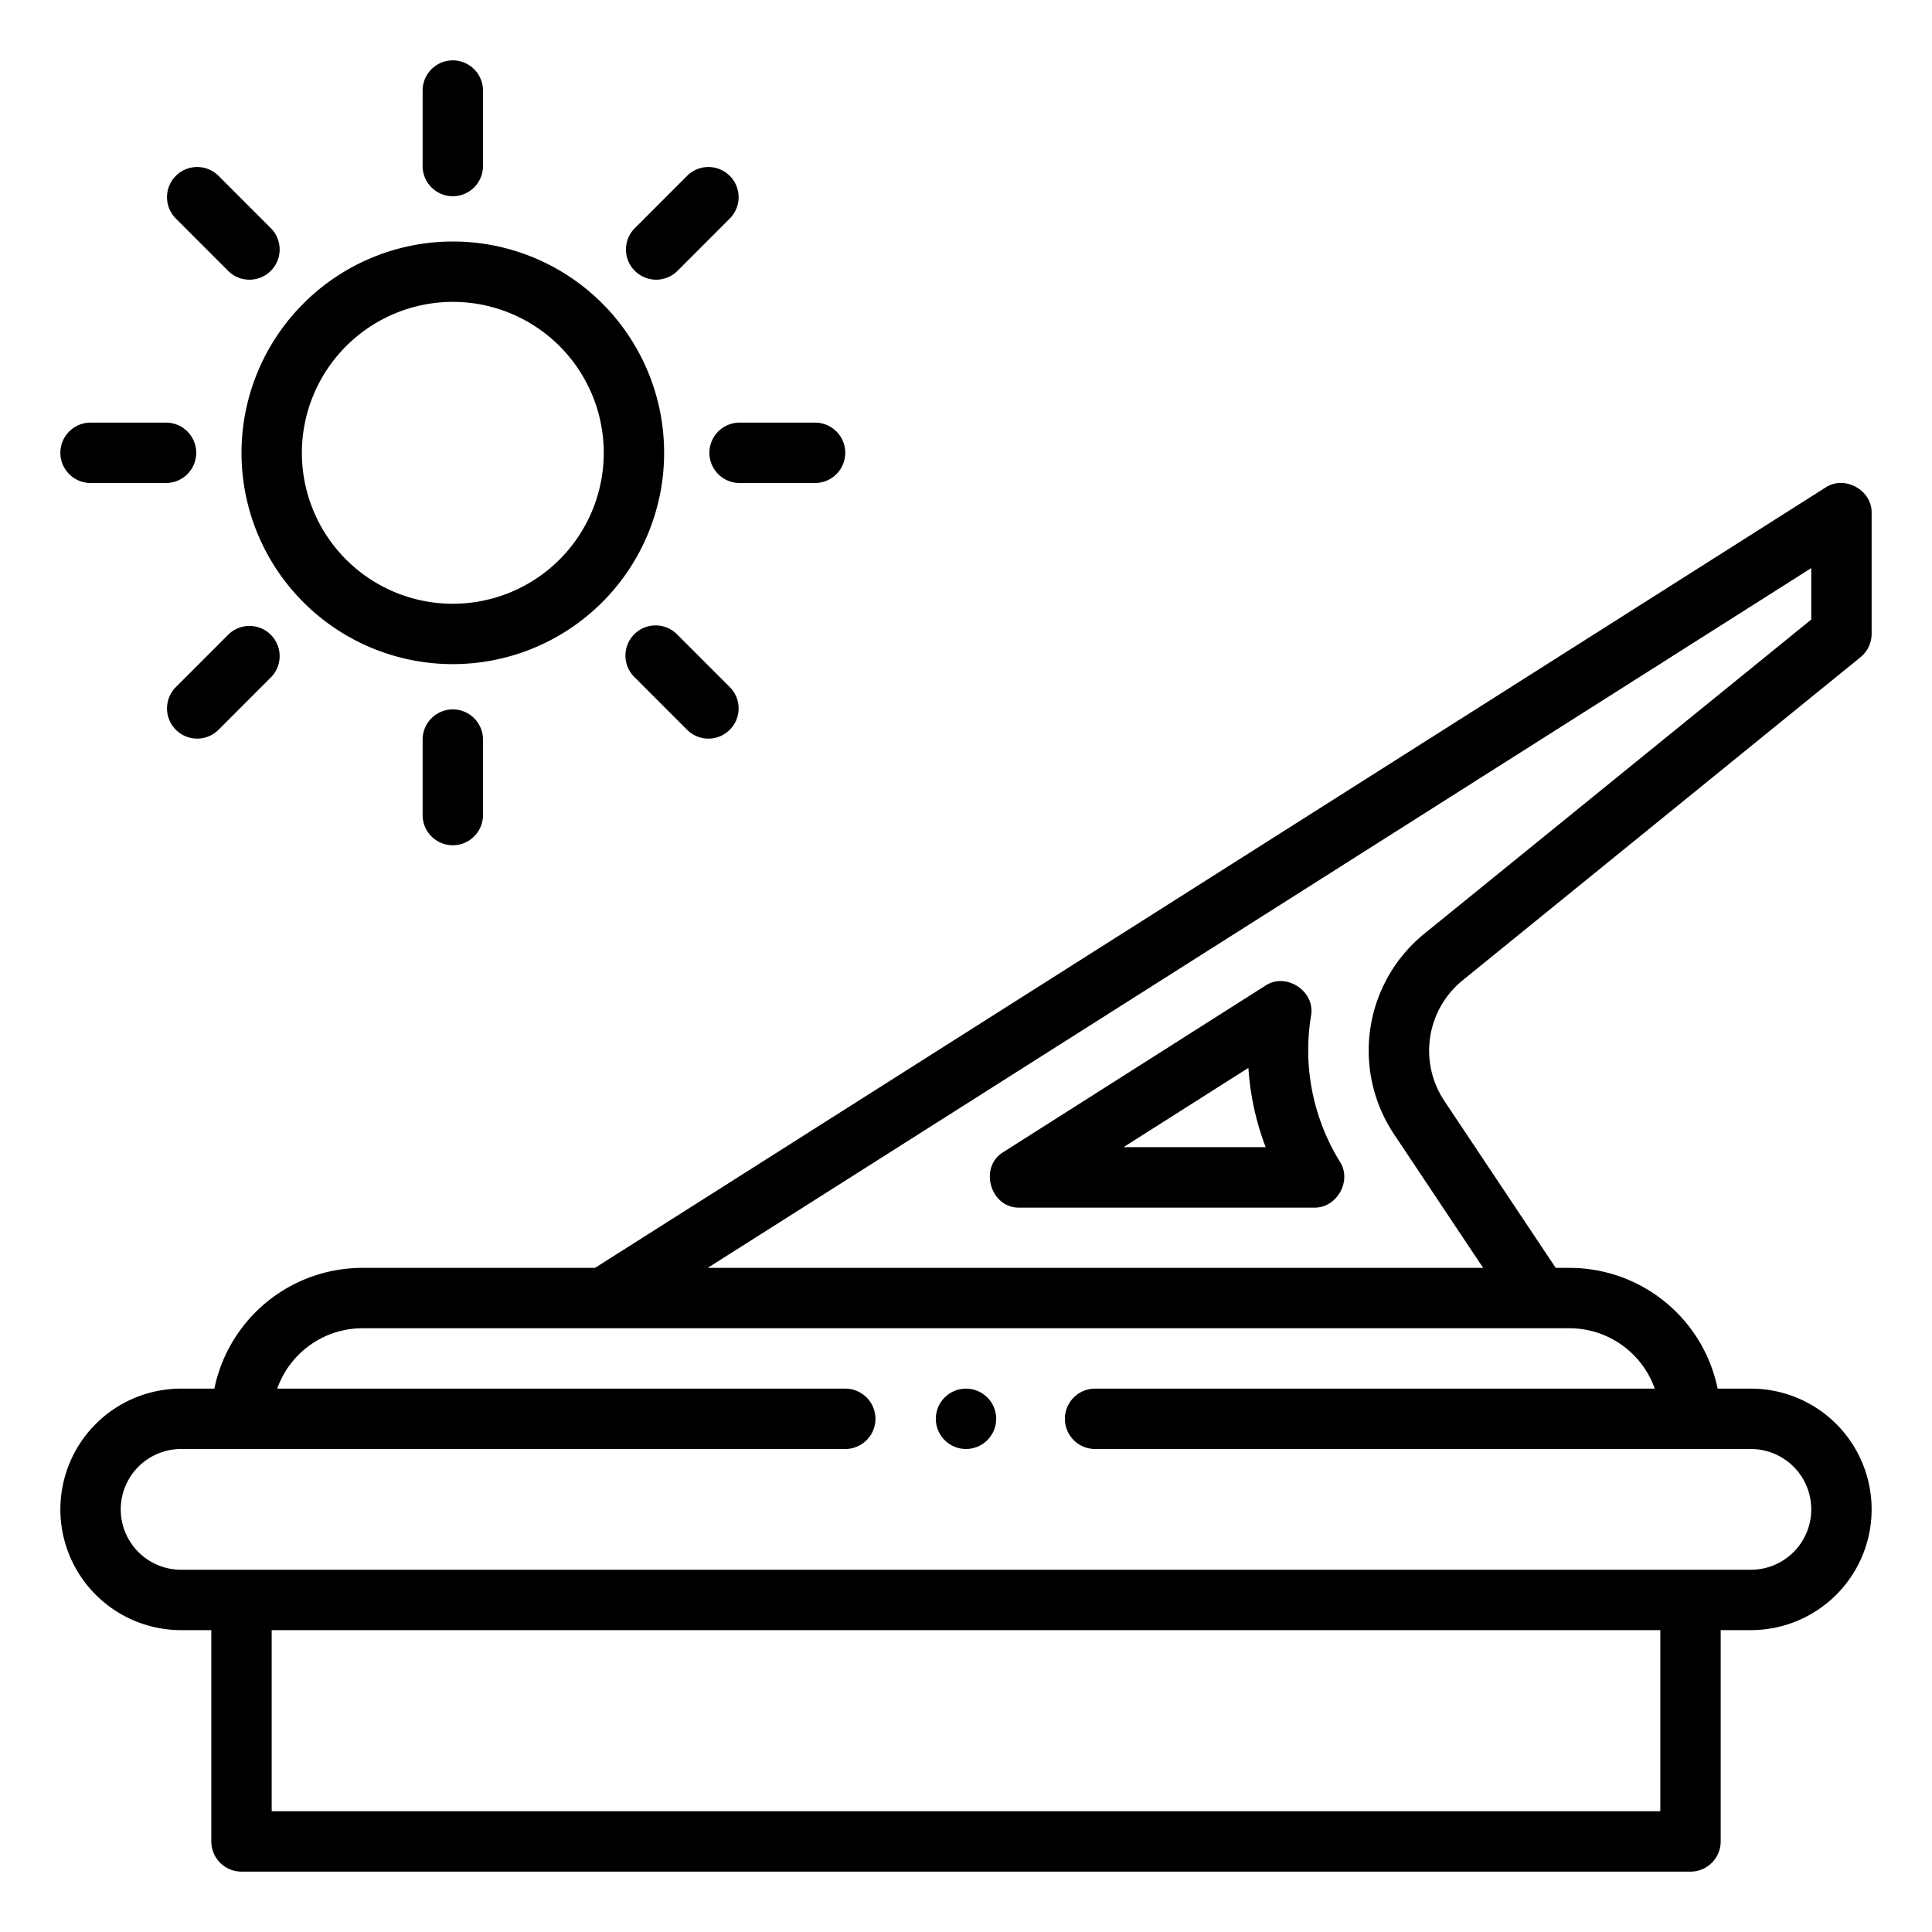
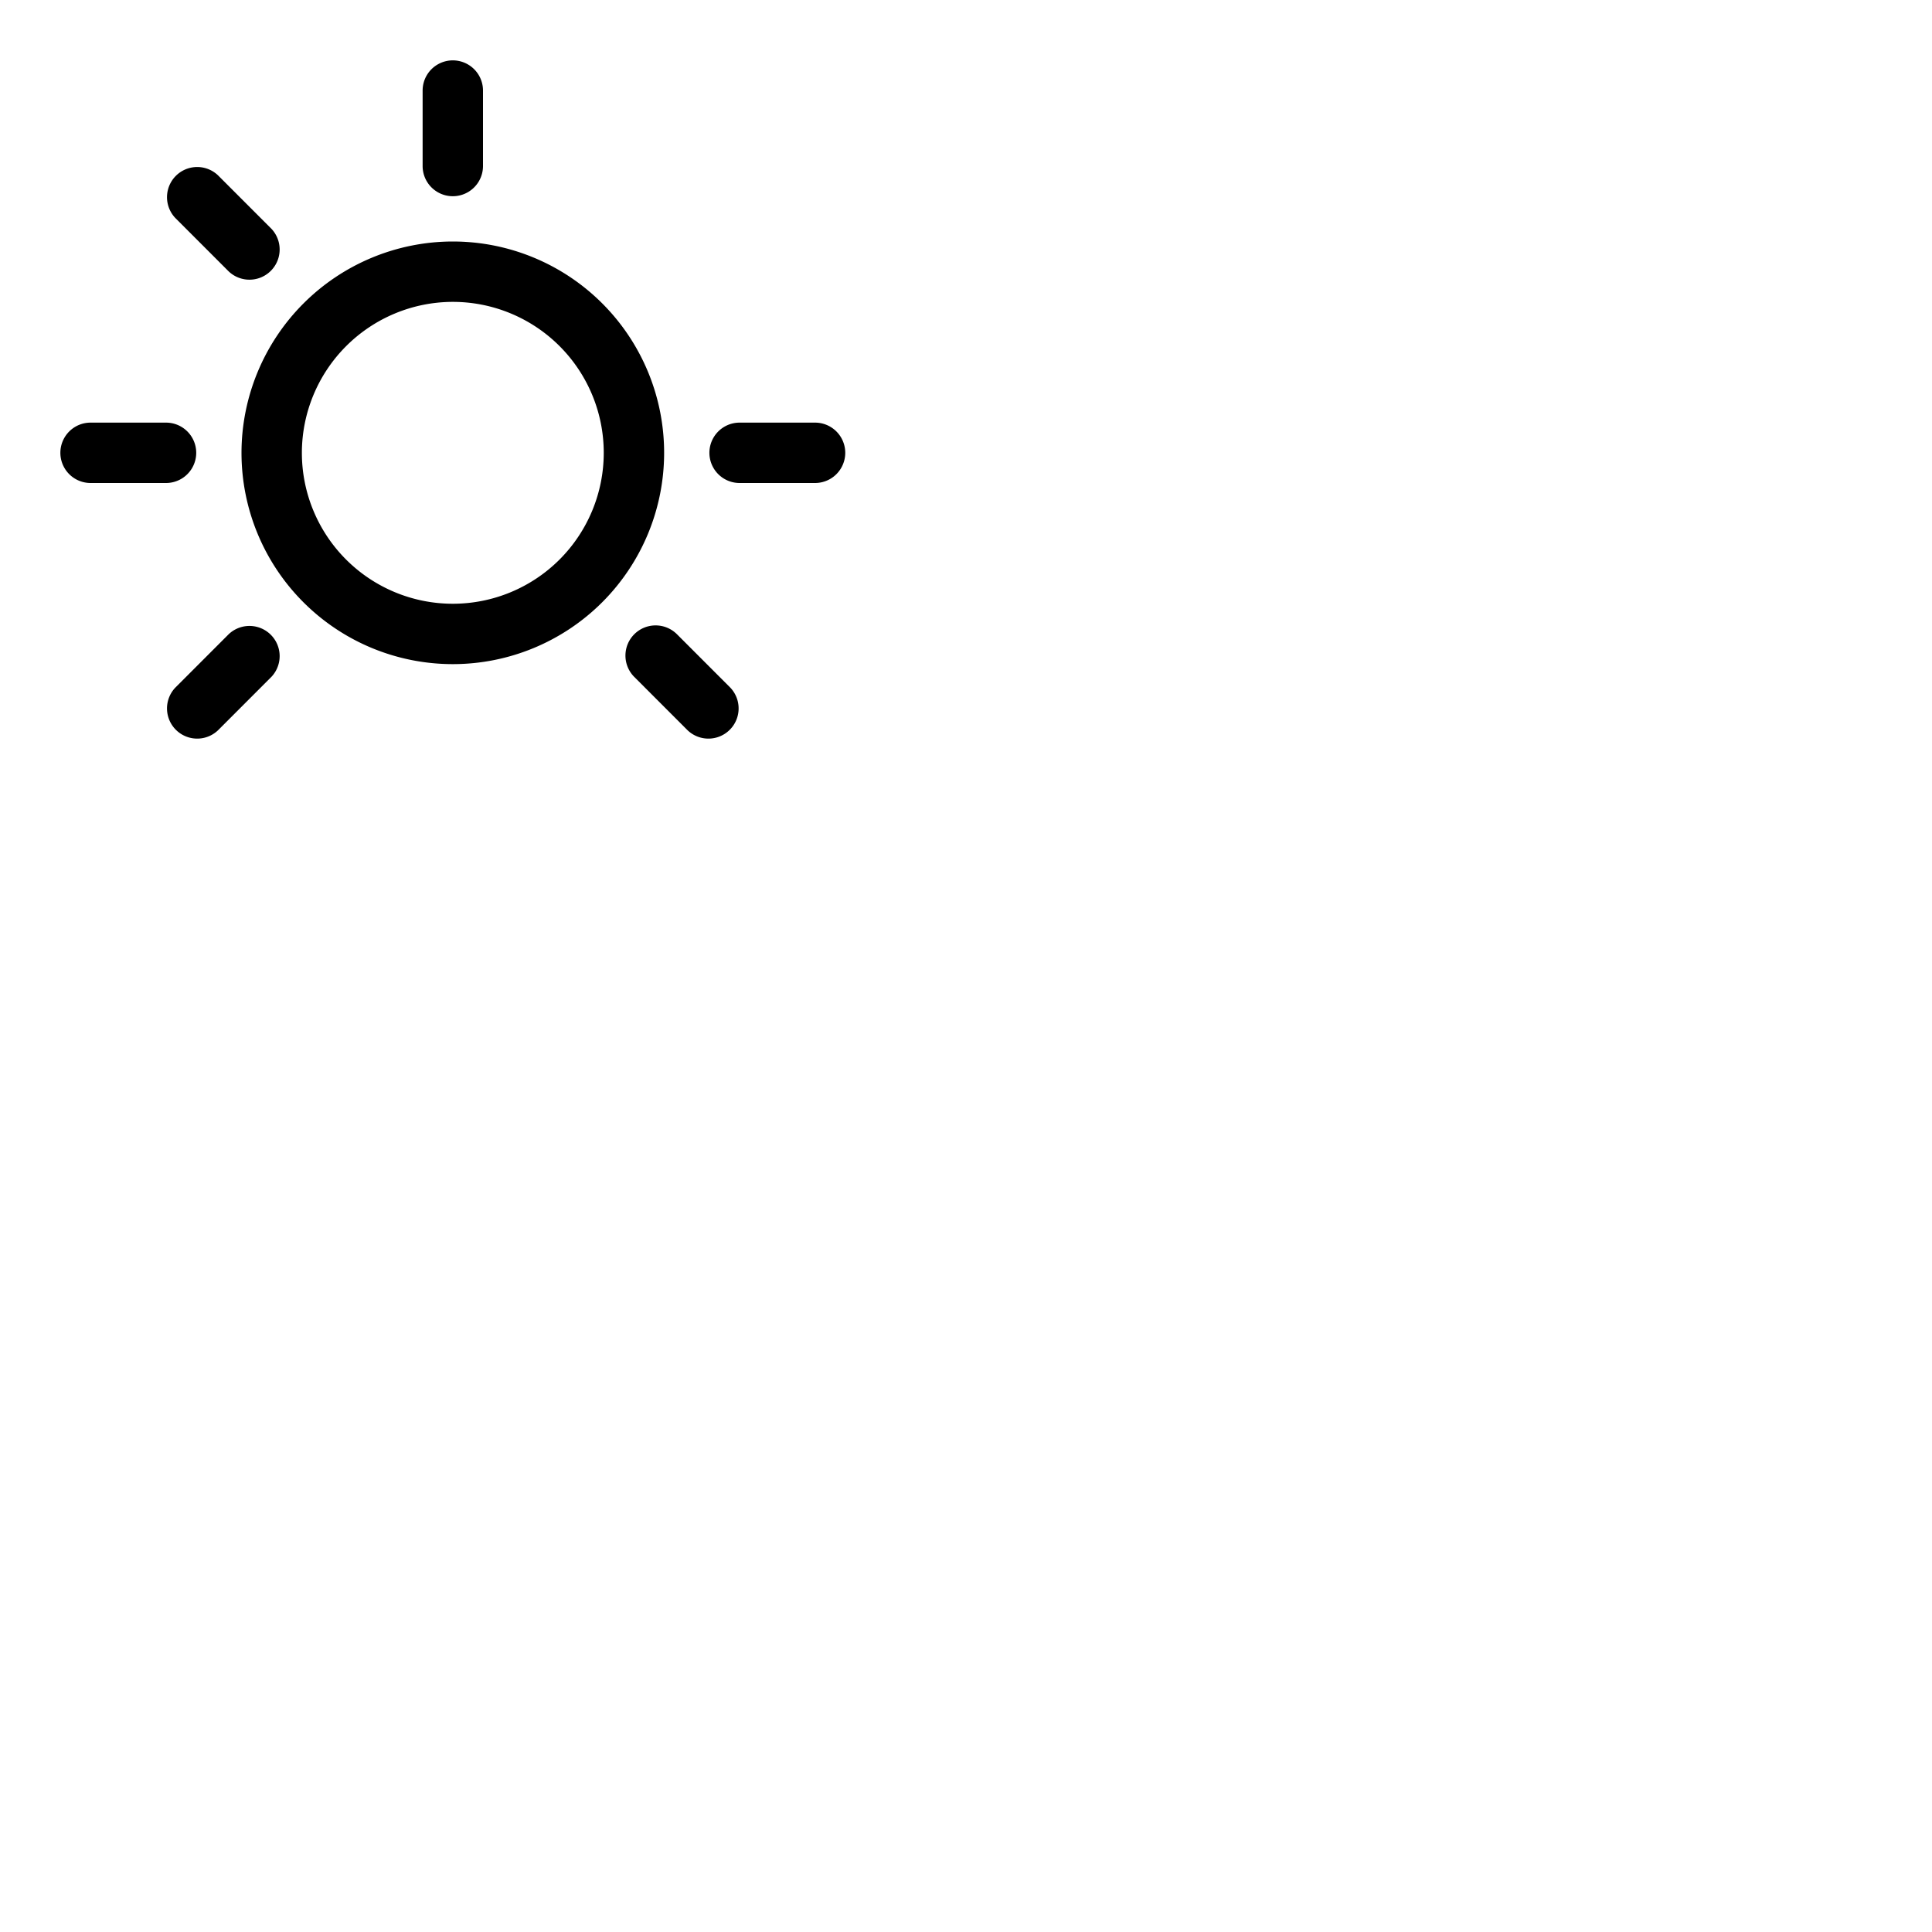
<svg xmlns="http://www.w3.org/2000/svg" id="Outline" height="512" viewBox="0 0 512 512" width="512">
  <g id="Outline-2" data-name="Outline">
-     <path d="m387.6 259.81 105.4-85.6a8 8 0 0 0 3-6.21v-32c.19-6.11-7.21-10.2-12.28-6.76l-326.04 206.76h-61.68a40.07 40.07 0 0 0 -39.19 32h-8.81a32 32 0 0 0 0 64h8v56a8 8 0 0 0 8 8h384a8 8 0 0 0 8-8v-56h8a32 32 0 0 0 0-64h-8.81a40.07 40.07 0 0 0 -39.19-32h-3.72l-29.48-44.2a24 24 0 0 1 4.8-31.99zm52.4 220.19h-368v-48h368zm-24-128a24 24 0 0 1 22.53 16h-148.32a8 8 0 0 0 0 16h173.79a16 16 0 0 1 0 32h-416a16 16 0 0 1 0-32h176a8 8 0 0 0 0-16h-150.53a24 24 0 0 1 22.53-16zm-46.5-51.32 23.55 35.32h-205.5l292.45-185.45v13.64l-102.5 83.22a39.92 39.92 0 0 0 -8 53.27z" />
-     <path d="m355.05 307.8a56.19 56.19 0 0 1 -7.63-38.52c1.28-6.57-6.65-11.82-12.19-8l-69.28 44c-6.69 4-3.48 15 4.29 14.75h78c6.07.16 10.16-7.17 6.81-12.23zm-57.29-3.8 33.08-21a71.76 71.76 0 0 0 4.57 21z" />
    <path d="m64 120a56 56 0 1 0 56-56 56.07 56.07 0 0 0 -56 56zm56-40a40 40 0 1 1 -40 40 40.05 40.05 0 0 1 40-40z" />
    <path d="m128 44v-20a8 8 0 0 0 -16 0v20a8 8 0 0 0 16 0z" />
    <path d="m57.77 46.46a8 8 0 0 0 -11.31 11.31l14.14 14.15a8 8 0 0 0 11.31-11.31z" />
    <path d="m24 112a8 8 0 0 0 0 16h20a8 8 0 0 0 0-16z" />
    <path d="m60.6 168.08-14.14 14.15a8 8 0 0 0 11.31 11.31l14.14-14.15a8 8 0 0 0 -11.31-11.31z" />
-     <path d="m112 196v20a8 8 0 0 0 16 0v-20a8 8 0 0 0 -16 0z" />
    <path d="m168.09 168.08a8 8 0 0 0 0 11.31l14.14 14.15a8 8 0 0 0 11.31-11.31l-14.14-14.15a8 8 0 0 0 -11.31 0z" />
    <path d="m216 128a8 8 0 0 0 0-16h-20a8 8 0 0 0 0 16z" />
-     <path d="m182.23 46.46-14.14 14.15a8 8 0 0 0 11.31 11.31l14.14-14.15a8 8 0 0 0 -11.31-11.31z" />
-     <circle cx="256" cy="376" r="8" />
  </g>
</svg>